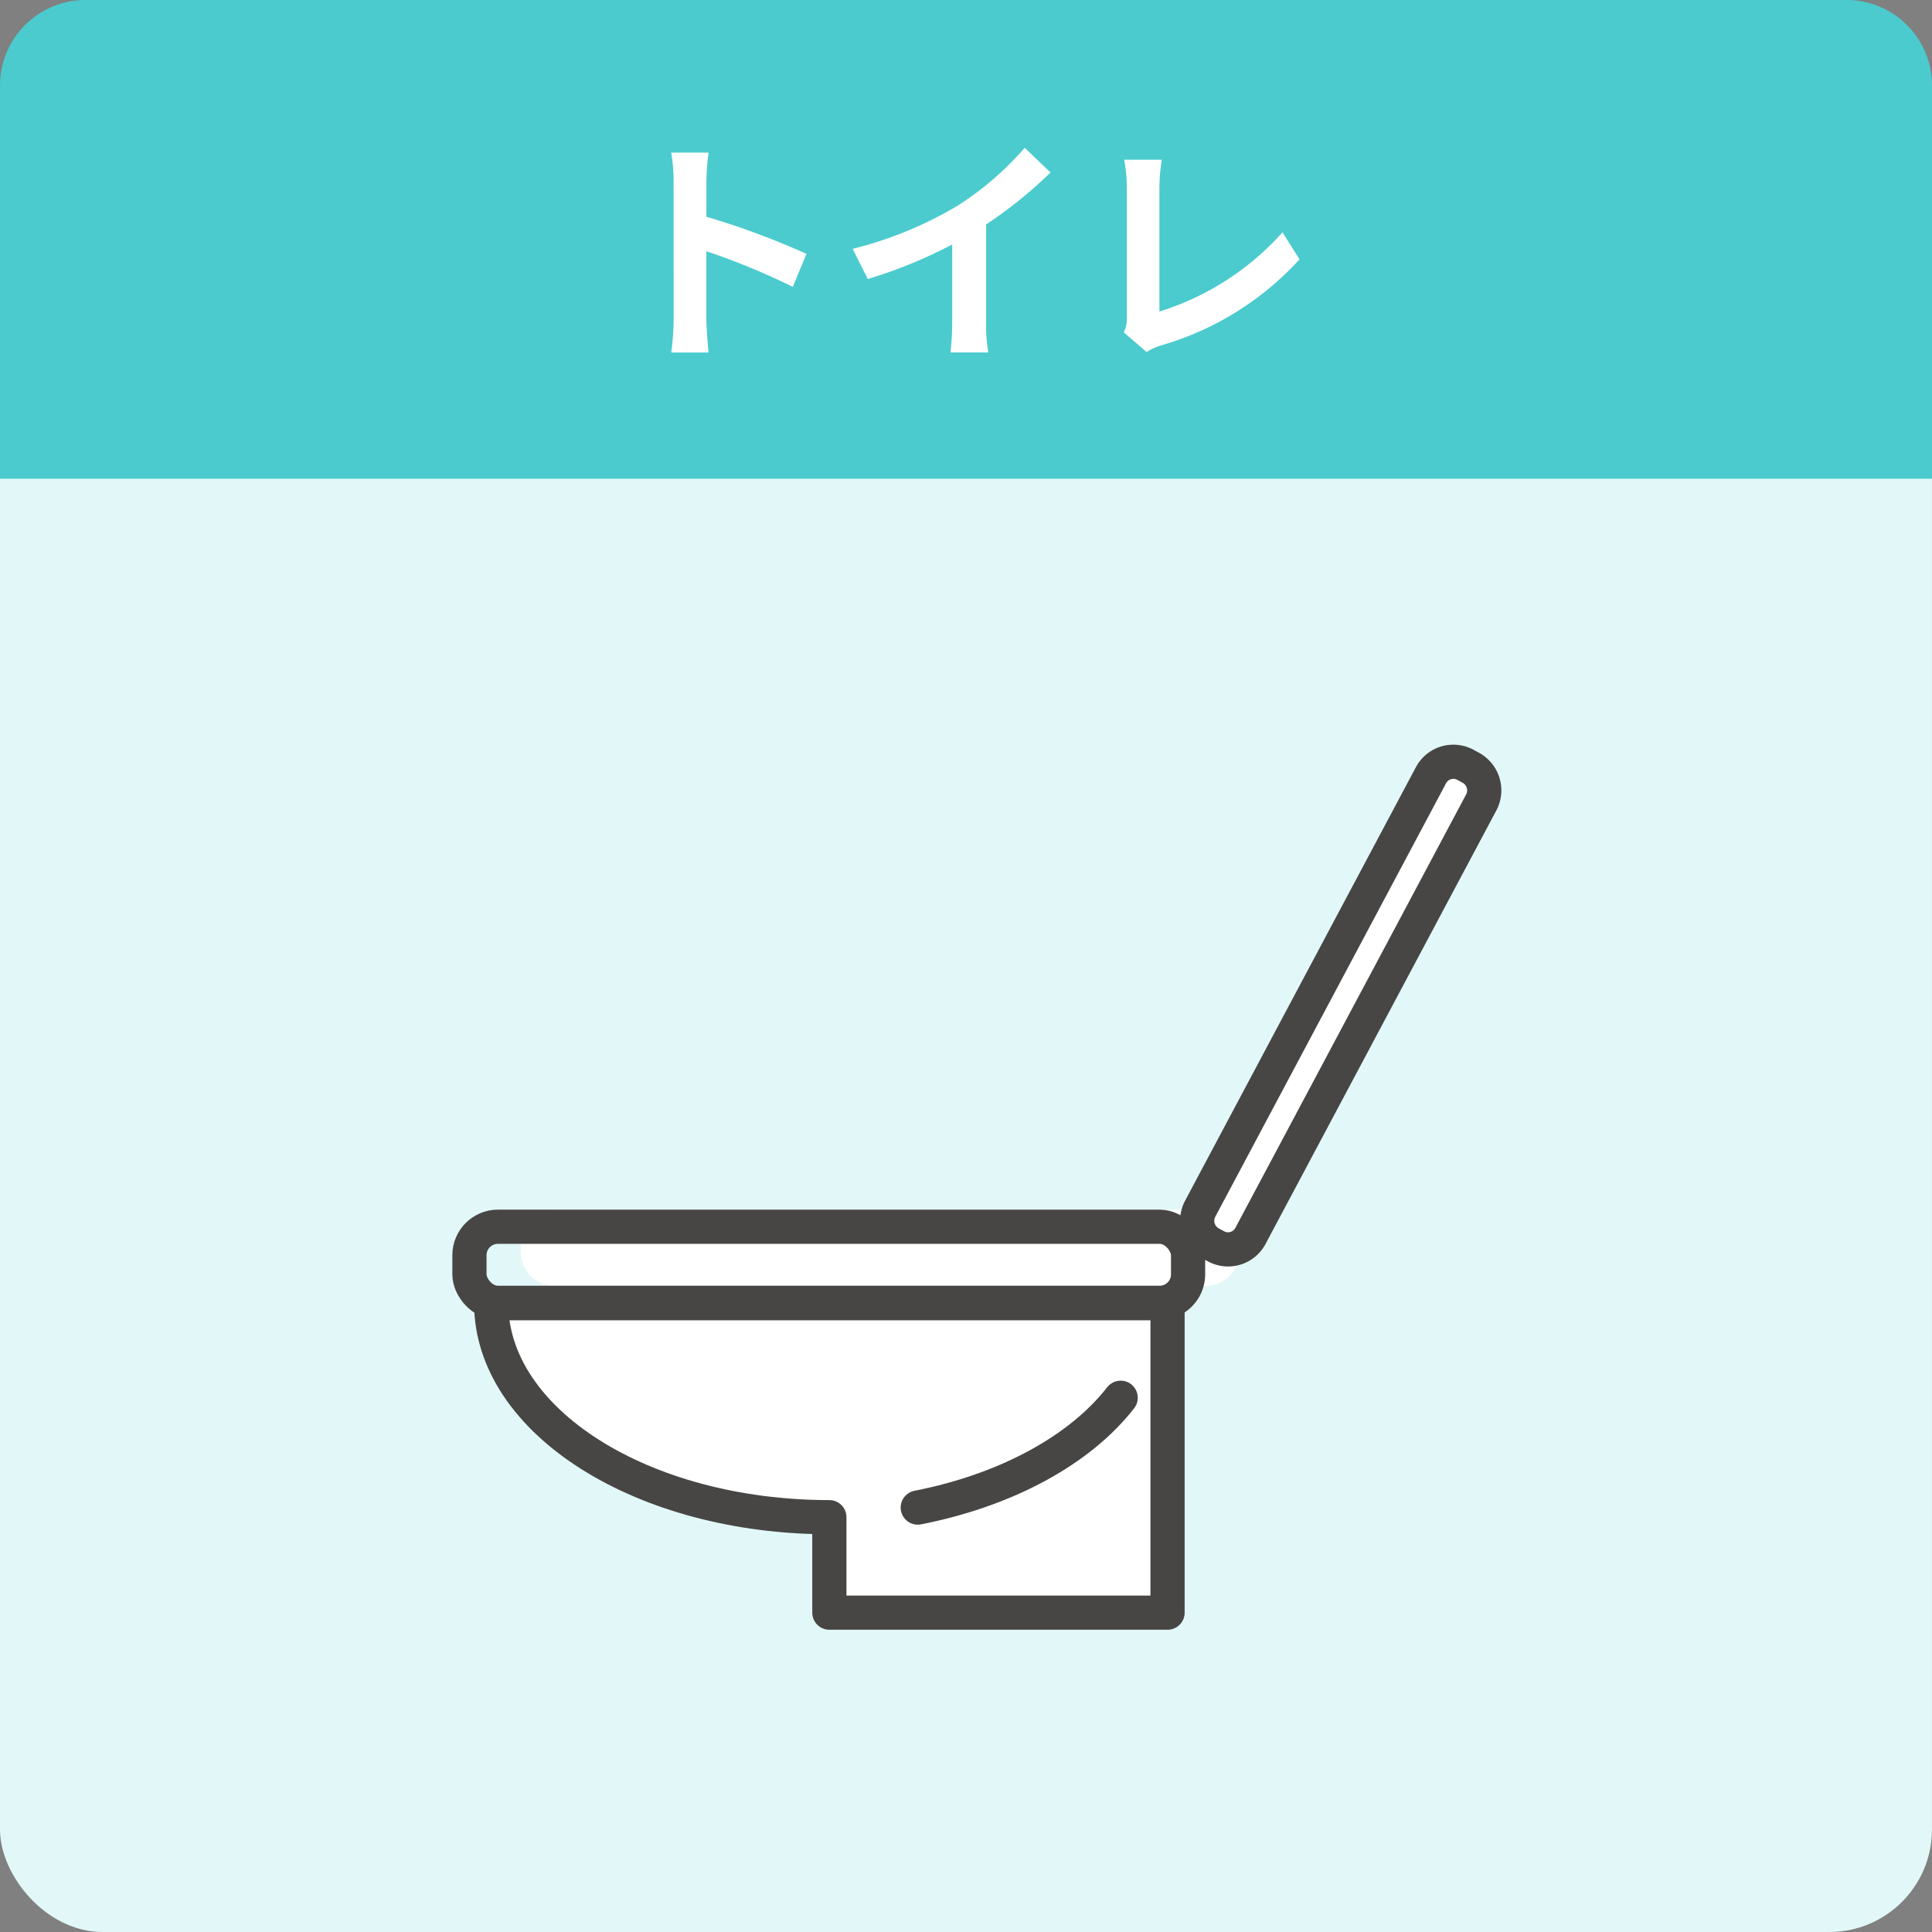
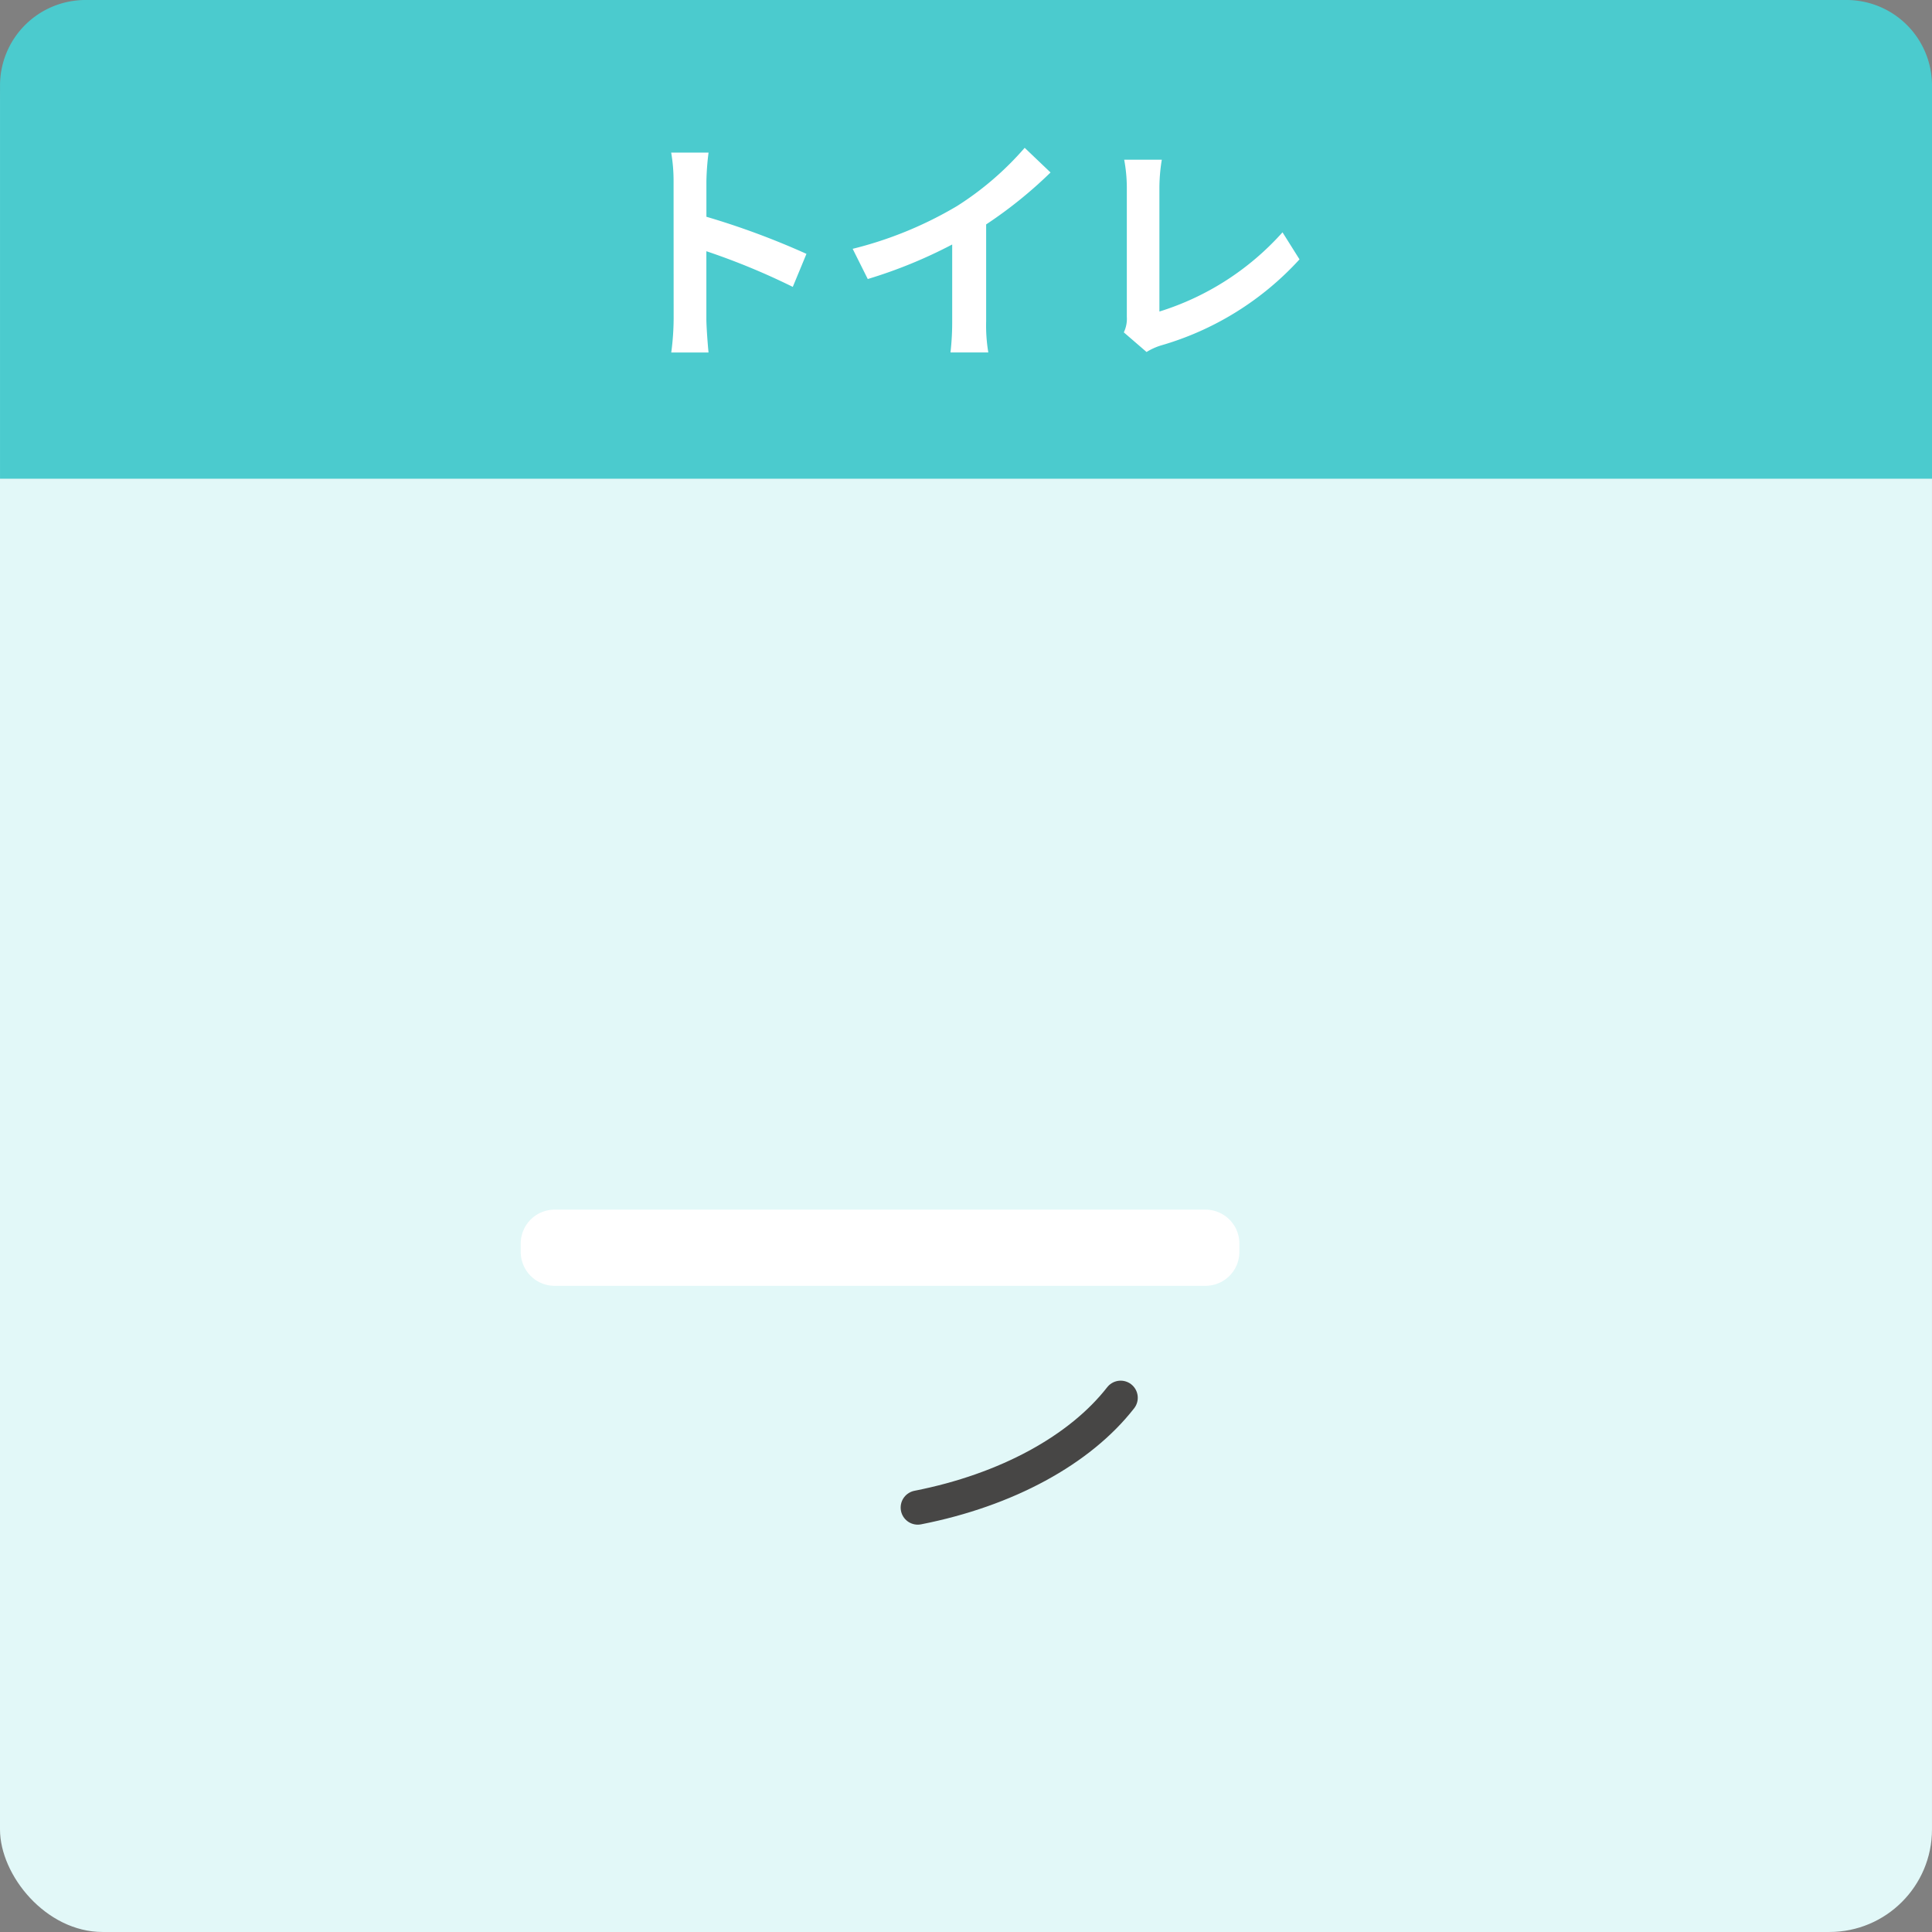
<svg xmlns="http://www.w3.org/2000/svg" width="113.001" height="113" viewBox="0 0 113.001 113">
  <rect x="0" y="0" width="113.001" height="113" fill="#808080" stroke="none" />
  <g transform="translate(-706.999 -5081)">
    <rect width="113" height="113" rx="6" transform="translate(706.999 5081)" fill="#E2F8F8" />
    <g transform="translate(154 -468)">
-       <path d="M52.866,1.354l-.326-.177a1.482,1.482,0,0,0-2.009.61l-13.5,25.357a1.506,1.506,0,0,0,.605,2.024l.326.177a1.481,1.481,0,0,0,2.009-.61l13.5-25.357a1.506,1.506,0,0,0-.605-2.024" transform="translate(586.165 5591.554)" fill="#fff" />
-     </g>
+       </g>
    <path d="M41.055,23.91H2.978A1.984,1.984,0,0,0,1,25.888v.5a1.984,1.984,0,0,0,1.978,1.978H41.055a1.983,1.983,0,0,0,1.978-1.978v-.5a1.983,1.983,0,0,0-1.978-1.978" transform="translate(736.456 5127.841)" fill="#fff" />
    <g transform="translate(151 -467)">
-       <path d="M52.866,1.354l-.326-.177a1.482,1.482,0,0,0-2.009.61l-13.5,25.357a1.506,1.506,0,0,0,.605,2.024l.326.177a1.481,1.481,0,0,0,2.009-.61l13.5-25.357A1.506,1.506,0,0,0,52.866,1.354Z" transform="translate(589.165 5591.554)" fill="none" stroke="#474645" stroke-linecap="round" stroke-linejoin="round" stroke-width="2" />
-       <path d="M2.072,27.677c0,6.913,8.855,12.516,19.78,12.516v5.584h19.78v-18.1H2.072Z" transform="translate(582.656 5596.546)" fill="#fff" />
-       <path d="M2.072,27.677c0,6.913,8.855,12.516,19.78,12.516v5.584h19.78v-18.1H2.072Z" transform="translate(582.656 5596.546)" fill="none" stroke="#474645" stroke-linecap="round" stroke-linejoin="round" stroke-width="2" />
      <path d="M34.957,32.336c-2.378,3.05-6.662,5.4-11.868,6.422" transform="translate(586.589 5597.418)" fill="none" stroke="#474645" stroke-linecap="round" stroke-linejoin="round" stroke-width="2" />
-       <rect width="42.033" height="4.451" rx="1.666" transform="translate(583.456 5619.751)" fill="none" stroke="#474645" stroke-linecap="round" stroke-linejoin="round" stroke-width="2" />
    </g>
    <path d="M5,0H108a5,5,0,0,1,5,5V28a0,0,0,0,1,0,0H0a0,0,0,0,1,0,0V5A5,5,0,0,1,5,0Z" transform="translate(707 5081)" fill="#4BCBCE" />
    <path d="M4.4-1.344a15.377,15.377,0,0,1-.14,1.96H6.44c-.056-.574-.126-1.554-.126-1.96V-5.306A40.437,40.437,0,0,1,11.368-3.22l.8-1.932a45.725,45.725,0,0,0-5.852-2.17V-9.394a15.221,15.221,0,0,1,.126-1.68H4.256a9.718,9.718,0,0,1,.14,1.68Zm10.472-4.1.882,1.764A28.053,28.053,0,0,0,20.692-5.7v4.48a15.678,15.678,0,0,1-.1,1.834h2.212a9.625,9.625,0,0,1-.126-1.834V-6.874a25.679,25.679,0,0,0,3.766-3.038l-1.512-1.442a17.948,17.948,0,0,1-3.948,3.4A22.512,22.512,0,0,1,14.868-5.446ZM30.73-.56,32.06.588A3.613,3.613,0,0,1,32.886.21a17.544,17.544,0,0,0,8.12-5.04l-.994-1.582a16.042,16.042,0,0,1-7.2,4.634v-7.28a10.24,10.24,0,0,1,.14-1.6h-2.2a8.945,8.945,0,0,1,.154,1.6V-1.47A1.828,1.828,0,0,1,30.73-.56Z" transform="translate(742 5101)" fill="#fff" />
  </g>
</svg>